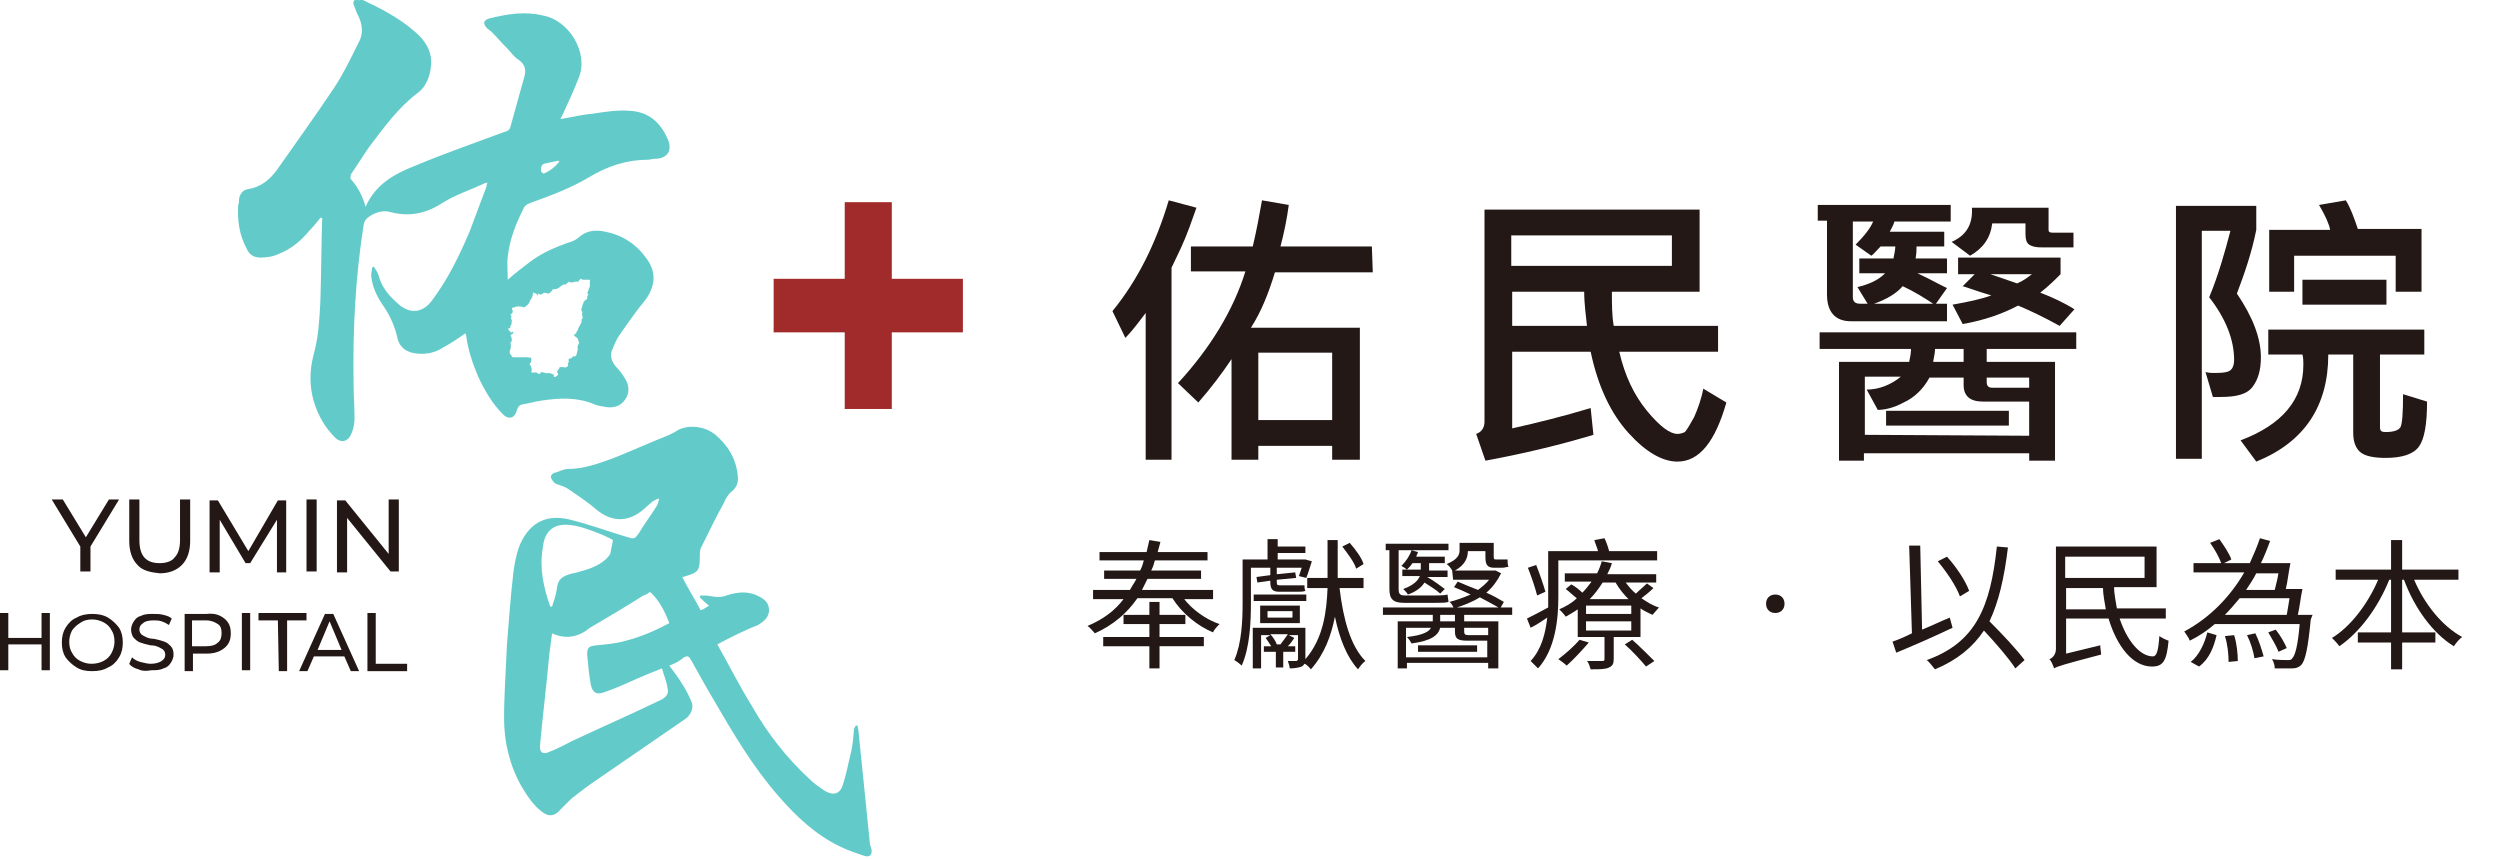
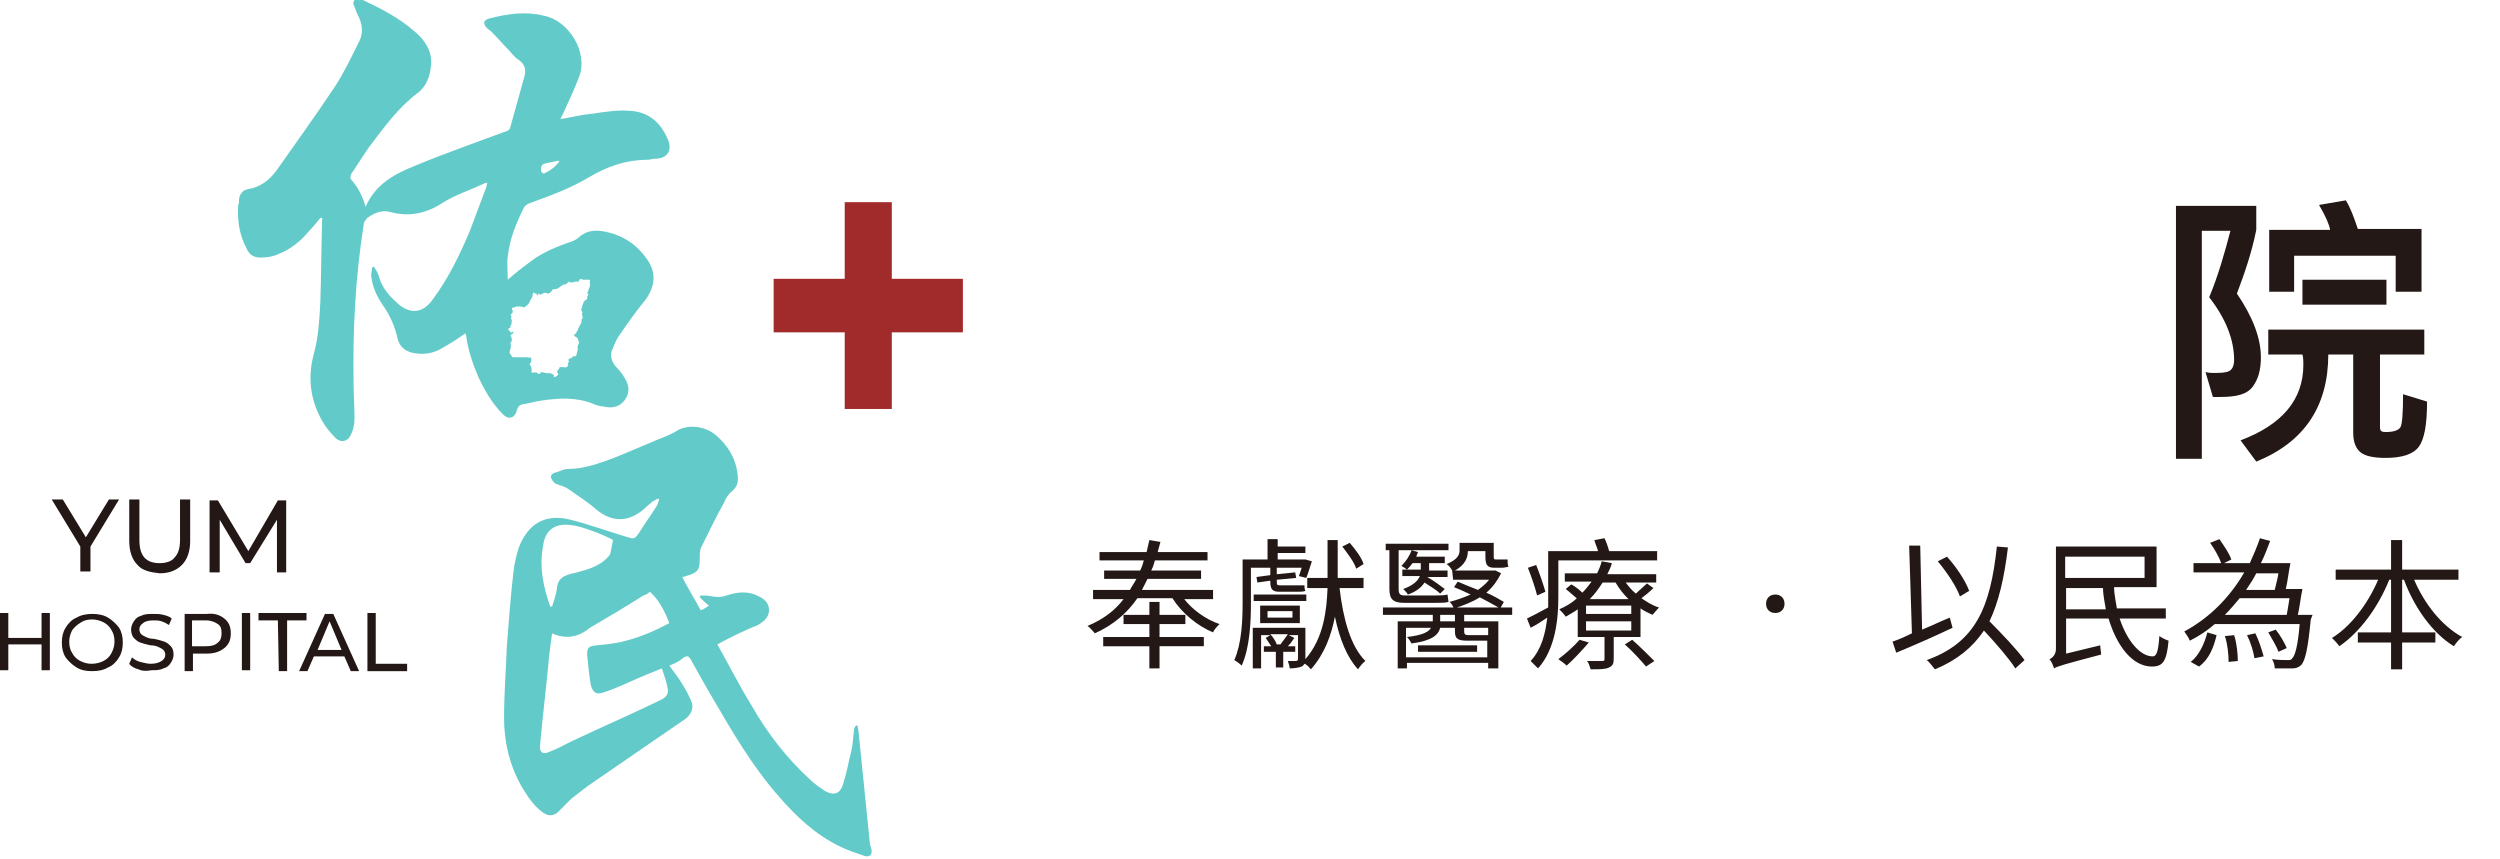
<svg xmlns="http://www.w3.org/2000/svg" version="1.1" id="圖層_1" x="0px" y="0px" viewBox="0 0 270.8 93.1" style="enable-background:new 0 0 270.8 93.1;" xml:space="preserve">
  <style type="text/css">
	.st0{fill:#231815;}
	.st1{fill:#A12B2A;}
	.st2{fill:#62CBC9;}
</style>
  <g>
    <g>
-       <path class="st0" d="M129.6,22.5c-0.5,1.4-1,2.9-1.7,4.4l-1,2.1l0,20.8h-2.8l0-15.9c-0.9,1.2-1.6,2.1-2.2,2.7l-1.4-2.9    c2.7-3.3,4.7-7.3,6.1-12L129.6,22.5z M148.7,29.5l-10.6,0c-0.7,2.3-1.5,4.3-2.6,6l11.8,0l0,14.3l-3,0v-1.5l-8,0v1.5h-2.9l0-10.9    c-1,1.5-2.2,3.1-3.6,4.7l-2.2-2.1c3.5-3.8,6-7.9,7.3-12.1l-5.9,0l0-2.7l6.7,0c0.4-1.7,0.7-3.3,1-5l2.9,0.5c-0.2,1.5-0.5,3-0.9,4.5    l9.9,0L148.7,29.5z M144.3,45.5l0-7.3l-8,0v7.3L144.3,45.5z" />
-       <path class="st0" d="M187,43.6c-1.2,4.2-2.9,6.4-5.3,6.4c-1.6,0-3.4-1-5.3-3.1c-1.9-2.1-3.3-5-4.1-8.8l-8.5,0l0,8.3    c2.7-0.6,5.5-1.3,8.5-2.2l0.3,2.9c-4,1.2-7.9,2.1-11.7,2.8l-1-2.9c0.6-0.2,0.9-0.7,0.9-1.3l0-23l23.3,0l0,8.9l-9.5,0    c0,1.3,0,2.6,0.2,3.7l11.3,0l0,2.8l-10.7,0c0.6,2.6,1.6,4.7,3,6.4c1.4,1.7,2.5,2.5,3.3,2.5c0.3,0,0.6-0.1,0.8-0.2    c0.2-0.2,0.5-0.7,1-1.6c0.4-0.9,0.8-2,1-3.1L187,43.6z M181.1,28.8l0-3.3l-17.4,0l0,3.3L181.1,28.8z M171.9,35.3    c-0.1-1.1-0.3-2.3-0.3-3.7l-7.8,0v3.7L171.9,35.3z" />
-       <path class="st0" d="M211.4,24l-6.2,0c-0.1,0.4-0.3,0.7-0.5,1.1l5.9,0v1.6l-3,0c0,0.3,0,0.7-0.1,1.3l3.4,0l0,1.6l-3.2,0    c1.7,0.8,2.7,1.4,3.2,1.6l-1.2,1.7h1.2v1.9l-10.4,0c-1.7,0-2.6-1-2.6-2.9l0-8l-1,0v-1.7l14.4,0V24z M224.8,37.8l-9.6,0v1.4l7.4,0    l0,10.7l-2.8,0v-0.8l-17.9,0v0.8h-2.7l0-10.7l7.6,0c0.1-0.5,0.2-0.9,0.2-1.4l-9.9,0V36l27.8,0V37.8z M205.3,26.7l-1.6,0    c-0.5,0.5-0.8,0.9-1,1l-1.7-1.2c1-1,1.6-1.8,1.9-2.5l-2.2,0l0,8.2c0,0.5,0.3,0.7,0.8,0.7h0.8l-1.1-1.8c1.2-0.3,2.2-0.7,3-1.5    l-2.8,0v-1.6l3.7,0C205.2,27.5,205.3,27,205.3,26.7z M219.8,47.2l0-3.7l-5,0c-1.4,0-2.1-0.6-2.1-1.8v-0.8l-3.7,0    c-0.7,1.3-1.7,2.2-2.8,2.7c-1.1,0.6-2.1,0.8-2.8,0.8l-1.2-2.2c1.3,0,2.6-0.5,3.7-1.4H202v6.3L219.8,47.2z M209.4,32.9    c-0.9-0.6-2-1.3-3.3-1.9c-0.7,0.8-1.7,1.4-3.1,1.9L209.4,32.9z M217.6,46.1l-13.3,0v-1.6l13.3,0V46.1z M212.7,39.2v-1.4h-3.1    c0,0.4-0.1,0.8-0.2,1.4H212.7z M224.6,26.8l-3.4,0c-0.7,0-1.1-0.1-1.4-0.3s-0.4-0.6-0.4-1.2v-1.1l-3.6,0c-0.2,1.6-1,2.7-2.4,3.5    l-2-1.5c1.6-0.7,2.3-1.9,2.2-3.7l8.3,0l0,2.4c0,0.2,0.1,0.3,0.4,0.3l2.3,0V26.8z M224.7,33.5l-1.6,1.8c-1.8-1-3.3-1.7-4.5-2.2    c-1.7,0.9-3.7,1.6-6,2l-1.1-2.1c1.7-0.3,3.1-0.6,4.2-1c-1.7-0.5-2.7-0.9-3.1-1l1.3-1.3l-1.8,0l0-1.8l11.1,0v1.8    c-0.6,0.6-1.3,1.3-2.2,2C222.3,32.2,223.6,32.8,224.7,33.5z M219.8,42v-1.1l-4.6,0v0.5c0,0.4,0.2,0.6,0.6,0.6H219.8z M220.1,29.7    l-4.5,0l2.9,1C219.2,30.4,219.7,30,220.1,29.7z" />
      <path class="st0" d="M242.3,31.8c1.7,2.5,2.6,4.8,2.6,6.9c0,1.4-0.3,2.4-0.9,3.2c-0.6,0.8-1.7,1.1-3.5,1.1c-0.3,0-0.5,0-0.8,0    l-0.8-2.7c0.4,0.1,0.7,0.1,1,0.1c1,0,1.6-0.1,1.8-0.4c0.2-0.2,0.3-0.6,0.3-1c0-2.2-0.9-4.5-2.7-6.8c1-2.4,1.7-4.9,2.3-7.2l-3.1,0    l0,24.7h-2.8l0-27.4l8.7,0l0,2.6C243.9,27.4,243.1,29.7,242.3,31.8z M262.9,43.5c0,2.5-0.3,4.1-0.9,4.9c-0.6,0.8-1.8,1.2-3.6,1.2    c-1.3,0-2.2-0.2-2.7-0.6c-0.5-0.4-0.8-1.1-0.8-2.1l0-8.5h-2.7c0,5.6-2.6,9.5-7.8,11.6l-1.7-2.3c4.5-1.7,6.8-4.4,6.8-8.2    c0-0.4,0-0.7-0.1-1.1h-3.7l0-2.7l16.9,0l0,2.7l-4.8,0l0,7.9c0,0.4,0.2,0.5,0.6,0.5c0.9,0,1.4-0.2,1.6-0.5s0.3-1.5,0.3-3.6    L262.9,43.5z M262.2,31.6l-2.7,0v-3.9l-11,0v3.9l-2.7,0v-6.7l6.6,0c-0.1-0.6-0.5-1.5-1.2-2.7l2.9-0.5c0.5,0.8,0.9,1.9,1.3,3.1    l6.9,0V31.6z M258.5,33l-9.1,0l0-2.7l9.1,0V33z" />
    </g>
    <g>
      <path class="st0" d="M9.8,59.2l0,2.7l-1.1,0l0-2.7l-3.1-5.1l1.2,0l2.5,4.1l2.5-4.1l1.1,0L9.8,59.2z" />
      <path class="st0" d="M14.9,61.2c-0.6-0.6-0.9-1.5-0.9-2.6l0-4.5l1.1,0l0,4.4c0,1.7,0.7,2.5,2.2,2.5c0.7,0,1.3-0.2,1.6-0.6    c0.4-0.4,0.6-1,0.6-1.9l0-4.4l1.1,0l0,4.5c0,1.1-0.3,2-0.9,2.6c-0.6,0.6-1.4,0.9-2.4,0.9C16.3,62,15.4,61.8,14.9,61.2z" />
      <path class="st0" d="M30,62l0-5.7L27.1,61l-0.5,0l-2.8-4.7l0,5.7l-1.1,0l0-7.8l0.9,0l3.3,5.5l3.2-5.5l0.9,0l0,7.8L30,62z" />
-       <path class="st0" d="M33.2,54.1l1.1,0l0,7.8l-1.1,0L33.2,54.1z" />
-       <path class="st0" d="M43.2,54.1l0,7.8l-0.9,0l-4.7-5.8l0,5.9l-1.1,0l0-7.8l0.9,0l4.7,5.8l0-5.9L43.2,54.1z" />
      <path class="st0" d="M5.4,66.4l0,6.2l-0.9,0l0-2.8l-3.6,0l0,2.8l-0.9,0l0-6.2l0.9,0l0,2.7l3.6,0l0-2.7L5.4,66.4z" />
      <path class="st0" d="M8.3,72.3c-0.5-0.3-0.9-0.7-1.2-1.1c-0.3-0.5-0.4-1-0.4-1.6c0-0.6,0.1-1.1,0.4-1.6c0.3-0.5,0.7-0.9,1.2-1.1    c0.5-0.3,1.1-0.4,1.7-0.4c0.6,0,1.2,0.1,1.7,0.4c0.5,0.3,0.9,0.7,1.2,1.1c0.3,0.5,0.4,1,0.4,1.6c0,0.6-0.1,1.1-0.4,1.6    c-0.3,0.5-0.7,0.9-1.2,1.1c-0.5,0.3-1.1,0.4-1.7,0.4C9.3,72.7,8.8,72.6,8.3,72.3z M11.2,71.6c0.4-0.2,0.7-0.5,0.9-0.9    c0.2-0.4,0.3-0.8,0.3-1.2c0-0.5-0.1-0.9-0.3-1.2c-0.2-0.4-0.5-0.7-0.9-0.9c-0.4-0.2-0.8-0.3-1.2-0.3c-0.5,0-0.9,0.1-1.2,0.3    C8.3,67.7,8,68,7.8,68.3c-0.2,0.4-0.3,0.8-0.3,1.2c0,0.5,0.1,0.9,0.3,1.2c0.2,0.4,0.5,0.7,0.9,0.9c0.4,0.2,0.8,0.3,1.2,0.3    C10.4,71.9,10.8,71.8,11.2,71.6z" />
      <path class="st0" d="M15,72.5c-0.4-0.1-0.8-0.3-1-0.6l0.3-0.7c0.2,0.2,0.5,0.4,0.9,0.5c0.4,0.1,0.8,0.2,1.1,0.2    c0.5,0,0.9-0.1,1.2-0.3c0.3-0.2,0.4-0.4,0.4-0.7c0-0.2-0.1-0.4-0.2-0.5c-0.1-0.1-0.3-0.2-0.5-0.3c-0.2-0.1-0.5-0.2-0.9-0.2    c-0.5-0.1-0.8-0.2-1.1-0.3c-0.3-0.1-0.5-0.3-0.7-0.5s-0.3-0.6-0.3-0.9c0-0.3,0.1-0.6,0.3-0.9c0.2-0.3,0.4-0.5,0.8-0.6    c0.4-0.2,0.8-0.2,1.3-0.2c0.4,0,0.7,0,1.1,0.1c0.4,0.1,0.7,0.2,0.9,0.4l-0.3,0.7c-0.3-0.2-0.5-0.3-0.8-0.4    c-0.3-0.1-0.6-0.1-0.9-0.1c-0.5,0-0.9,0.1-1.1,0.3c-0.3,0.2-0.4,0.4-0.4,0.7c0,0.2,0.1,0.4,0.2,0.5c0.1,0.1,0.3,0.2,0.5,0.3    c0.2,0.1,0.5,0.2,0.9,0.2c0.5,0.1,0.8,0.2,1.1,0.3c0.3,0.1,0.5,0.3,0.7,0.5c0.2,0.2,0.3,0.5,0.3,0.9c0,0.3-0.1,0.6-0.3,0.9    c-0.2,0.3-0.4,0.5-0.8,0.6c-0.4,0.2-0.8,0.2-1.3,0.2C15.9,72.7,15.4,72.7,15,72.5z" />
      <path class="st0" d="M24.3,67c0.5,0.4,0.7,0.9,0.7,1.6c0,0.7-0.2,1.2-0.7,1.6c-0.5,0.4-1.1,0.6-1.9,0.6l-1.5,0l0,1.9l-0.9,0l0-6.2    l2.4,0C23.2,66.4,23.8,66.6,24.3,67z M23.6,69.6c0.3-0.2,0.4-0.6,0.4-1c0-0.5-0.1-0.8-0.4-1c-0.3-0.2-0.7-0.4-1.3-0.4l-1.5,0    l0,2.8l1.5,0C22.9,70,23.3,69.9,23.6,69.6z" />
      <path class="st0" d="M26.2,66.4l0.9,0l0,6.2l-0.9,0L26.2,66.4z" />
      <path class="st0" d="M30.1,67.2l-2.1,0l0-0.8l5.2,0l0,0.8l-2.1,0l0,5.5l-0.9,0L30.1,67.2z" />
      <path class="st0" d="M37.3,71.1l-3.3,0l-0.7,1.6l-0.9,0l2.8-6.2l0.9,0l2.8,6.2l-0.9,0L37.3,71.1z M37,70.4l-1.3-3.1l-1.3,3.1    L37,70.4z" />
      <path class="st0" d="M39.8,66.4l0.9,0l0,5.5l3.4,0l0,0.8l-4.3,0L39.8,66.4z" />
    </g>
    <g>
      <path class="st1" d="M91.5,44.3l0-8.3l-7.7,0l0-5.8l7.7,0l0-8.3l5.1,0l0,8.3l7.7,0l0,5.8l-7.7,0l0,8.3L91.5,44.3z" />
    </g>
    <path class="st2" d="M72.5,72.1c0.5,0.7,1,1.3,1.4,2c0.4,0.6,0.7,1.2,1,1.9c0.3,0.7-0.1,1.5-0.7,1.9c-3.2,2.2-6.4,4.4-9.6,6.6   c-0.9,0.6-1.8,1.3-2.7,2c-0.4,0.4-0.8,0.8-1.2,1.2c-0.6,0.7-1.2,0.8-1.9,0.3c-1-0.7-1.7-1.8-2.3-2.8c-1.3-2.3-1.9-4.8-1.9-7.4   c0-2.6,0.2-5.2,0.3-7.8c0.2-2.6,0.4-5.3,0.7-7.9c0.1-0.9,0.3-1.9,0.6-2.8c1-2.6,2.9-3.7,5.6-3c2,0.5,3.9,1.2,5.9,1.8   c1,0.3,1,0.4,1.6-0.5c0.6-1,1.3-1.9,1.9-2.9c0.1-0.2,0.1-0.4,0.2-0.6c0,0-0.1-0.1-0.1-0.1c-0.2,0.1-0.4,0.2-0.6,0.3   c-0.3,0.3-0.6,0.5-0.9,0.8c-1.7,1.5-3.5,1.5-5.2,0.1c-0.9-0.8-2-1.5-3-2.2c-0.4-0.3-0.9-0.4-1.4-0.6c-0.2-0.1-0.4-0.4-0.5-0.6   c-0.1-0.3,0.1-0.5,0.4-0.6c0.5-0.1,0.9-0.4,1.4-0.4c1.7,0,3.4-0.6,5-1.2c2-0.8,4-1.7,6-2.5c0.2-0.1,0.4-0.2,0.6-0.3   c1.2-0.9,3.2-0.7,4.4,0.3c1.3,1.1,2.2,2.5,2.4,4.3c0.1,0.7,0,1.3-0.6,1.8c-0.4,0.3-0.7,0.8-0.9,1.3c-0.9,1.6-1.7,3.3-2.5,4.9   c-0.1,0.3-0.1,0.6-0.1,0.9c0,1.4-0.1,1.7-1.5,2.1c-0.1,0-0.2,0.1-0.4,0.1c0.6,1.2,1.3,2.3,2,3.6c0.3-0.1,0.6-0.3,0.9-0.5   c-0.4-0.3-0.7-0.6-1-0.9c0-0.1,0-0.1,0.1-0.2c0.4,0,0.8,0,1.2,0.1c0.6,0.1,1.1,0.1,1.6-0.1c1.2-0.4,2.4-0.5,3.5,0.1   c0.6,0.3,1.1,0.7,1.1,1.5c0,0.7-0.5,1.2-1.2,1.6c-1.5,0.6-2.9,1.3-4.4,2.1c1.3,2.3,2.4,4.5,3.7,6.6c1.7,3,3.8,5.7,6.3,8   c0.5,0.5,1.1,0.9,1.7,1.3c0.9,0.5,1.6,0.3,1.9-0.7c0.4-1.2,0.6-2.4,0.9-3.6c0.2-0.8,0.2-1.5,0.3-2.3c0-0.2,0.1-0.3,0.2-0.5   c0.1,0,0.1,0,0.2,0c0,0.2,0.1,0.5,0.1,0.7c0.4,3.9,0.8,7.8,1.2,11.8c0,0.3,0.1,0.6,0.2,0.9c0.1,0.6-0.2,0.9-0.8,0.7   c-0.9-0.3-1.8-0.6-2.6-1c-2.7-1.3-4.8-3.3-6.7-5.5c-2.8-3.2-4.9-6.8-7-10.4c-0.9-1.5-1.7-3-2.5-4.4c-0.2-0.3-0.3-0.4-0.7-0.2   C73.5,71.7,73,71.9,72.5,72.1z M59.8,68.6c-0.1,0.8-0.2,1.5-0.3,2.3c-0.3,3.3-0.7,6.5-1,9.8c-0.1,0.8,0.3,1.1,1.1,0.7   c0.8-0.3,1.5-0.7,2.3-1.1c3.2-1.5,6.4-2.9,9.5-4.4c0.7-0.3,1.1-0.7,0.9-1.4c-0.1-0.7-0.4-1.4-0.6-2.1c-1,0.4-2,0.8-2.9,1.2   c-1.1,0.5-2.2,1-3.4,1.4c-0.8,0.3-1.2,0-1.4-0.8c-0.2-1.1-0.3-2.2-0.4-3.3c0-0.8,0.2-0.9,1-1c1.1-0.1,2.2-0.2,3.2-0.5   c1.6-0.4,3.2-1.1,4.7-1.9c-0.5-1.3-1.1-2.5-2.1-3.4c-0.2,0.2-0.4,0.3-0.7,0.4c-1.9,1.2-3.9,2.4-5.8,3.5   C62.7,69,61.3,69.3,59.8,68.6z M59.6,65.7c0.1,0,0.2,0,0.2,0c0.2-0.6,0.4-1.2,0.5-1.8c0.1-1,0.4-1.4,1.4-1.7   c0.3-0.1,0.5-0.1,0.8-0.2c1.1-0.3,2.2-0.6,3.1-1.4c0.2-0.2,0.4-0.4,0.5-0.6c0.1-0.5,0.2-1,0.3-1.5c-0.8-0.5-3.4-1.5-4.4-1.6   c-1.9-0.3-3,0.5-3.2,2.4C58.4,61.6,58.9,63.7,59.6,65.7z" />
    <path class="st2" d="M72.3,15c-0.8-1.8-2.1-2.9-4.1-3c-1.3-0.1-2.6,0.1-3.9,0.3c-1.2,0.1-2.4,0.4-3.6,0.6c0.1-0.2,0.2-0.4,0.3-0.6   c0.6-1.3,1.2-2.6,1.7-3.9c1.1-2.7-1.1-6.2-3.8-6.7C56.9,1.2,55,1.5,53,2c-0.7,0.2-0.7,0.6-0.2,1.1c0.1,0.1,0.3,0.2,0.4,0.3   c0.6,0.6,1.1,1.2,1.7,1.8c0.4,0.4,0.8,1,1.3,1.3c0.7,0.5,0.8,1.1,0.6,1.8c-0.5,1.8-1,3.6-1.5,5.4c-0.1,0.4-0.3,0.5-0.7,0.6   c-3.2,1.2-6.4,2.3-9.5,3.6c-2.3,0.9-4.4,2-5.5,4.5c-0.3-1.1-0.8-2.1-1.6-3c-0.1-0.1,0-0.3,0-0.5c0.7-1,1.3-2,2-3   c1.6-2.1,3.1-4.2,5.2-5.8c1-0.7,1.4-1.9,1.5-3.1c0.1-1.5-0.7-2.7-1.8-3.6c-1.7-1.5-3.7-2.5-5.8-3.5C39,0.1,38.9,0,38.8,0   c-0.4-0.1-0.6,0.1-0.5,0.5c0.1,0.3,0.3,0.7,0.4,1c0.6,1.1,0.7,2.2,0.1,3.2C38,6.3,37.2,8,36.2,9.5c-2,3-4.1,5.9-6.2,8.9   c-0.8,1.1-1.8,1.9-3.2,2.1c-0.5,0.1-0.8,0.5-0.9,1c0,0.2,0,0.5-0.1,0.7c-0.1,1.6,0.1,3.2,0.9,4.7c0.3,0.7,0.8,1,1.5,1   c0.7,0,1.4-0.1,2-0.4c1.3-0.5,2.4-1.4,3.3-2.5c0.4-0.4,0.8-0.9,1.2-1.4c0.1,0,0.1,0,0.2,0c-0.1,3-0.1,6.1-0.2,9.1   c-0.1,1.9-0.2,3.8-0.7,5.6c-0.7,2.6-0.4,5,0.9,7.3c0.4,0.7,0.9,1.3,1.5,1.9c0.6,0.5,1.3,0.3,1.6-0.4c0.3-0.6,0.4-1.2,0.4-1.8   c0-1.3-0.1-2.5-0.1-3.8c-0.1-5.8,0.2-11.5,1.1-17.2c0-0.2,0.2-0.5,0.4-0.7c0.8-0.6,1.7-0.9,2.6-0.6c2,0.5,3.8,0.1,5.5-1   c1.4-0.9,3-1.4,4.5-2.1c0.1-0.1,0.3-0.1,0.4-0.1c-0.1,0.2-0.1,0.3-0.1,0.4c-0.6,1.6-1.2,3.2-1.8,4.8c-1.1,2.6-2.3,5.1-4,7.4   c-1.1,1.6-2.6,1.7-4,0.3c-0.9-0.8-1.6-1.7-1.9-2.9c-0.1-0.3-0.3-0.6-0.5-0.9c-0.1,0-0.1,0-0.2,0.1c0,0.3-0.1,0.6-0.1,0.8   c0.1,1.2,0.6,2.3,1.3,3.3c0.7,1,1.2,2.1,1.5,3.3c0.2,1.2,1,1.8,2.2,1.9c1,0.1,1.9-0.1,2.7-0.6c0.9-0.5,1.7-1,2.5-1.6   c0,0.1,0.1,0.2,0.1,0.3c0.2,1.5,0.7,3,1.3,4.4c0.7,1.5,1.5,2.9,2.7,4.1c0.6,0.6,1.3,0.4,1.5-0.5c0.1-0.3,0.2-0.5,0.6-0.6   c0.7-0.1,1.3-0.3,2-0.4c2-0.3,3.9-0.4,5.8,0.4c0.4,0.2,0.9,0.2,1.3,0.3c0.8,0.1,1.5-0.1,2-0.8c0.5-0.7,0.5-1.5,0-2.3   c-0.3-0.5-0.6-0.9-1-1.3c-0.5-0.6-0.7-1.3-0.3-2c0.2-0.5,0.4-1,0.7-1.4c0.9-1.3,1.8-2.6,2.8-3.8c1.1-1.5,1.2-3,0.2-4.4   c-1.1-1.6-2.6-2.6-4.5-3c-1-0.2-2-0.2-2.9,0.6c-0.3,0.3-0.8,0.5-1.2,0.6c-1.4,0.5-2.8,1.1-4,2c-0.8,0.6-1.6,1.2-2.5,2   c0-0.9-0.1-1.7,0-2.5c0.2-1.9,0.9-3.6,1.7-5.2c0.1-0.3,0.4-0.5,0.7-0.6c2.2-0.8,4.4-1.6,6.4-2.8c2-1.2,4.1-1.9,6.4-1.9   c0.2,0,0.5-0.1,0.7-0.1C72.3,17.2,72.9,16.3,72.3,15z M55.3,35.3c0-0.1,0.2-0.2,0.1-0.3c0-0.1,0.1-0.3,0-0.4c-0.1-0.1,0-0.2,0-0.3   c0-0.1-0.2-0.3,0-0.3c0.4-0.3-0.2-0.6,0.2-0.7c0.1,0,0.2,0,0.3-0.1c0.1,0,0.3,0,0.5,0c0.2,0,0.4,0.2,0.5,0c0.4-0.2,0.5-0.6,0.6-0.8   c0,0,0.1-0.1,0.1-0.1c0-0.1,0.1-0.2,0.1-0.3c0-0.1,0-0.3,0.1-0.3c0.2,0.1,0.4,0.1,0.4,0.3c0.1,0,0.1-0.1,0.1-0.2   c0.1-0.1,0.1,0.2,0.3,0.1c0.2-0.1,0.4-0.3,0.7-0.1c0.3,0,0.5-0.3,0.6-0.5c0.1,0.1,0.2,0,0.3,0c0.3,0,0.5-0.3,0.7-0.4   c0.1-0.1,0.3-0.1,0.4-0.1c0.1-0.1,0.3-0.3,0.4-0.3c0,0.1,0.1,0.1,0.2,0.1c0.2,0,0.3-0.1,0.5-0.1c0.1,0,0.3,0.1,0.3-0.1   c0.3-0.4,0.2-0.1,0.5-0.1c0.1,0,0.1,0,0.2,0c0.1,0,0.2,0,0.3,0c0,0,0.1,0,0.1,0c0,0,0,0,0,0c0,0,0.1,0,0.1,0c0,0.1,0,0.1,0,0.2   c0,0,0,0,0,0c0,0,0,0,0,0c0,0.2,0,0.3,0,0.5c-0.1,0.3-0.2,0.5-0.3,0.8c0,0,0,0,0.1,0c0.1,0.1-0.1,0.2-0.1,0.4   c0.1,0.2-0.2,0.3-0.3,0.4c0,0,0,0.1-0.1,0.1c0,0.1,0,0.2-0.1,0.3c0,0.3-0.3,0.6,0,0.8c-0.2,0.3,0.2,0.6-0.1,0.8c0,0,0,0.2,0,0.2   c0,0.3-0.4,0.6-0.4,1c-0.2,0-0.1,0.2-0.2,0.3c-0.5,0.3,0,0.3,0.2,0.6c0,0.2,0.2,0.4,0.1,0.5c-0.1,0.2-0.2,0.4-0.1,0.6   c-0.1,0.2-0.1,0.9-0.4,0.8c-0.1-0.1-0.2,0.1-0.3,0.2c-0.2,0-0.4,0.1-0.3,0.3c0.1,0.1-0.1,0.2-0.1,0.3c0.1,0.2,0,0.3-0.2,0.4   c-0.2,0-0.5-0.1-0.7,0c0,0.2-0.4,0.4-0.2,0.6c0.2,0.2-0.1,0.3-0.2,0.4c-0.1,0.1-0.3,0-0.2-0.1c0,0,0,0,0-0.1   c-0.2-0.1-0.4-0.2-0.6-0.2c-0.1,0.1-0.2,0-0.3,0c-0.2,0-0.4-0.2-0.6,0c0.1,0.2-0.2,0.1-0.3,0c-0.2-0.2-0.8,0.2-0.6-0.3   c0-0.2-0.1-0.5-0.2-0.6c0,0-0.1-0.1,0-0.1c0,0,0,0,0,0c0.2-0.2,0.2-0.5,0.1-0.7c-0.1,0.1-0.2,0-0.4,0c-0.5,0-0.9,0-1.4,0   c0,0,0,0,0,0c0,0-0.1,0-0.1,0c0,0,0,0,0,0c0,0,0,0,0,0c-0.1,0-0.2-0.1-0.2-0.2c-0.1-0.1-0.2-0.2-0.2-0.4c0.1-0.3,0.2-0.6,0.1-0.9   c-0.1-0.1,0.1-0.1,0.1-0.2c0.1-0.2,0-0.5-0.1-0.7c0.1-0.1,0.2-0.1,0.3-0.2c0-0.1,0-0.1,0-0.2c0,0,0,0,0,0c0,0-0.1,0-0.1,0.1   c-0.2,0.1-0.4-0.3-0.5-0.4C55.3,35.6,55.3,35.4,55.3,35.3z M58.9,18.8c-0.1,0-0.3-0.2-0.3-0.3c0-0.4,0-0.7,0.5-0.8   c0.5-0.1,0.9-0.2,1.4-0.3c0,0,0,0.1,0.1,0.1C60.1,18.1,59.6,18.5,58.9,18.8z" />
    <g>
      <g>
        <path class="st0" d="M128.2,64.8c0.9,1.2,2.4,2.3,3.9,2.8c-0.2,0.2-0.6,0.6-0.7,0.9c-1.7-0.7-3.4-2.1-4.4-3.7h-3.8     c-1.1,1.6-2.6,2.9-4.6,3.8c-0.2-0.2-0.5-0.6-0.8-0.8c1.7-0.7,3-1.7,3.9-2.9h-3.3v-1h4c0.2-0.4,0.5-0.8,0.7-1.2h-3.5v-0.9h3.9     c0.2-0.4,0.3-0.7,0.4-1.1h-4.8v-0.9h5.1c0.1-0.4,0.2-0.9,0.3-1.3l1.2,0.2c-0.1,0.4-0.2,0.7-0.3,1.1h5.4v0.9h-5.7     c-0.1,0.4-0.2,0.7-0.4,1.1h5.4v0.9h-5.8c-0.2,0.4-0.4,0.8-0.6,1.2h7.7v1H128.2z M125.6,69h4.8v1h-4.8v2.4h-1.1V70h-5v-1h5v-1.4     h-2.8v-1h2.8v-1.4h1.1v1.4h2.8v1h-2.8V69z" />
        <path class="st0" d="M135.5,61.4v3.9c0,2-0.1,4.8-1,6.8c-0.2-0.2-0.6-0.5-0.8-0.6c0.8-1.8,0.9-4.3,0.9-6.2v-4.7h2.7v-2.2h1.1v0.8     h3v0.7h-3v0.7h2.8l0.2,0l0.7,0.2c-0.2,0.6-0.4,1.3-0.6,1.8l-0.8-0.2c0.1-0.3,0.2-0.6,0.3-0.9h-2.7v0.7l2-0.2l0.1,0.6l-2.1,0.2     v0.1c0,0.4,0,0.5,0.3,0.5h1.8c0.3,0,0.7,0,0.9,0c0,0.2,0,0.4,0.1,0.6c-0.2,0.1-0.6,0.1-0.9,0.1h-1.9c-0.8,0-1-0.3-1-1.1v-0.1     l-1.4,0.2l-0.1-0.6l1.5-0.2v-0.8H135.5z M145.1,63.7c0.4,3.4,1.2,6.3,2.8,7.9c-0.3,0.2-0.6,0.6-0.8,0.9c-1.2-1.3-2-3.3-2.5-5.7     c-0.4,2-1.1,4-2.6,5.7c-0.2-0.2-0.4-0.5-0.7-0.6c-0.1,0.1-0.1,0.2-0.3,0.3c-0.3,0.1-0.7,0.2-1.3,0.2c0-0.2-0.1-0.5-0.2-0.8     c0.4,0,0.8,0,0.9,0c0.1,0,0.2-0.1,0.2-0.2v-2.6h-1l0.6,0.3c-0.2,0.3-0.4,0.6-0.7,0.9h0.8v0.6h-1.3v1.7h-0.8v-1.7h-1.3v-0.6h0.8     c-0.2-0.3-0.4-0.6-0.6-0.9l0.5-0.3h-1v3.6h-0.9V68h5.7v3.3v0.1c2-2.3,2.3-5.3,2.4-7.7h-2.2v-1.1h2.2v-0.3v-3.8h1.1v3.8v0.3h2.8     v1.1H145.1z M141.5,65.1h-5.7v-0.7h5.7V65.1z M136.5,67.5v-1.9h4.3v1.9H136.5z M137.3,66.9h2.7v-0.7h-2.7V66.9z M138.7,69.8     c0.3-0.4,0.6-0.8,0.8-1.1h-1.9c0.3,0.3,0.6,0.8,0.7,1.1H138.7z M146.9,61.6c-0.2-0.7-0.9-1.6-1.5-2.4l0.8-0.4     c0.6,0.7,1.3,1.6,1.5,2.3L146.9,61.6z" />
        <path class="st0" d="M158.6,66.6v0.7h3.7v5.1h-1.1v-0.6h-8.8v0.6h-1v-5.1h3.8v-0.7h-5.4v-0.8h14v0.8H158.6z M150.6,59.6h-0.5     v-0.7h6.8v0.7h-5.4v4.2c0,0.6,0.2,0.7,0.7,0.7h3.2c0.4,0,1.1,0,1.4-0.1c0,0.2,0.1,0.6,0.1,0.8c-0.3,0.1-0.8,0.1-1.4,0.1h-3.4     c-1.2,0-1.6-0.4-1.6-1.5V59.6z M154.6,62.5L154.6,62.5c0.7,0.4,1.5,1,1.9,1.3l-0.5,0.5c-0.4-0.4-1.1-0.8-1.7-1.2     c-0.3,0.5-0.9,1-1.8,1.3c-0.1-0.2-0.3-0.4-0.5-0.6c1.1-0.4,1.6-0.9,1.8-1.4h-1.9v-0.7h2v-0.1V61h-0.9c-0.2,0.3-0.4,0.5-0.6,0.7     c-0.1-0.1-0.4-0.3-0.6-0.4c0.5-0.5,0.9-1.1,1.1-1.7l0.7,0.2c-0.1,0.2-0.1,0.3-0.2,0.5h3.1V61h-1.7v0.7v0.1h2v0.7H154.6z      M161.1,71.1v-1.7H161h-2c-1.1,0-1.4-0.2-1.4-1V68H156c-0.2,0.8-0.9,1.4-3.1,1.7c-0.1-0.2-0.3-0.5-0.5-0.7c1.8-0.2,2.4-0.6,2.6-1     h-2.7v3.2H161.1z M153.6,69.9h6.4v0.7h-6.4V69.9z M157.6,66.6H156v0.7h1.6V66.6z M157.3,61.8c-0.1-0.2-0.4-0.6-0.6-0.7     c1.2-0.5,1.4-1,1.4-1.5v-0.8h3.7v1.4c0,0.3,0,0.4,0.2,0.4h0.7c0.2,0,0.5,0,0.6,0c0,0.2,0,0.6,0.1,0.8c-0.2,0-0.4,0.1-0.7,0.1     h-0.8c-0.8,0-1-0.3-1-1.2v-0.6H159c0,0.7-0.3,1.5-1.4,2.1h4.2l0.2,0l0.6,0.3c-0.4,0.8-0.9,1.5-1.6,2.1c0.7,0.3,1.4,0.7,1.9,1     l-0.4,0.7c-0.5-0.3-1.3-0.7-2.2-1.2c-0.8,0.5-1.8,0.9-2.8,1.2c-0.1-0.2-0.3-0.6-0.5-0.7c0.8-0.2,1.6-0.5,2.3-0.8     c-0.6-0.3-1.3-0.6-1.8-0.8l0.4-0.6c0.7,0.3,1.4,0.6,2.2,0.9c0.4-0.3,0.9-0.7,1.2-1.1h-3.9L157.3,61.8L157.3,61.8z M158.6,68v0.4     c0,0.3,0.1,0.4,0.5,0.4h1.8c0.1,0,0.2,0,0.3,0V68H158.6z" />
        <path class="st0" d="M168.8,60.8v3.9c0,2.3-0.3,5.6-2.2,7.7c-0.2-0.2-0.6-0.6-0.8-0.8c1.2-1.3,1.6-3,1.8-4.7     c-0.6,0.4-1.2,0.8-1.8,1.1l-0.4-1c0.6-0.3,1.4-0.7,2.3-1.2c0-0.4,0-0.8,0-1.2v-4.9h5.4c-0.1-0.4-0.3-0.8-0.4-1.2l1.1-0.2     c0.2,0.4,0.4,1,0.5,1.4h5.2v1H168.8z M166.5,64.5c-0.2-0.8-0.6-2-1-3l0.9-0.3c0.4,1,0.8,2.2,1,2.9L166.5,64.5z M179.1,63.7     c-0.4,0.4-0.9,0.8-1.3,1.1c0.6,0.4,1.2,0.8,1.9,1c-0.2,0.2-0.5,0.6-0.7,0.8c-0.4-0.2-0.9-0.4-1.3-0.7V69h-2.9v2.3     c0,0.6-0.1,0.8-0.5,1c-0.4,0.2-1,0.2-2,0.2c-0.1-0.3-0.2-0.7-0.4-0.9c0.8,0,1.4,0,1.6,0c0.2,0,0.3,0,0.3-0.2V69h-2.9v-3     c-0.4,0.3-0.8,0.5-1.3,0.8c-0.2-0.3-0.5-0.6-0.7-0.8c0.7-0.3,1.4-0.7,1.9-1.2c-0.4-0.3-0.8-0.7-1.2-1l0.6-0.5     c0.4,0.2,0.9,0.6,1.2,0.9c0.4-0.4,0.7-0.8,1-1.2h-2.9v-0.9h3.5c0.2-0.4,0.4-0.9,0.5-1.3l1.1,0.2c-0.1,0.4-0.3,0.8-0.5,1.2h5.3     v0.9h-3.3c0.3,0.4,0.7,0.9,1.1,1.2c0.4-0.4,0.9-0.8,1.2-1.1L179.1,63.7z M172.1,69.6c-0.7,0.8-1.6,1.8-2.4,2.5     c-0.2-0.2-0.6-0.5-0.9-0.7c0.8-0.6,1.7-1.4,2.3-2.1L172.1,69.6z M176.7,65.6h-4.9v0.9h4.9V65.6z M176.7,67.3h-4.9v1h4.9V67.3z      M176.4,64.9c-0.5-0.5-1-1.1-1.4-1.8h-1.4c-0.4,0.6-0.8,1.2-1.4,1.8H176.4z M176.8,69.3c0.8,0.7,1.8,1.7,2.4,2.3l-0.9,0.6     c-0.5-0.6-1.5-1.7-2.3-2.4L176.8,69.3z" />
        <path class="st0" d="M192.3,64.4c0.6,0,1,0.4,1,1s-0.4,1-1,1s-1-0.4-1-1S191.7,64.4,192.3,64.4z" />
        <path class="st0" d="M211.5,68c-2.1,1-4.4,2-6.1,2.7l-0.4-1.2c0.6-0.2,1.3-0.5,2.1-0.9l-0.3-9.5l1.2,0l0.2,9.1c1-0.4,2-0.9,3-1.3     L211.5,68z M218.3,72.4c-0.7-1.1-2.1-2.7-3.4-4.1c-1.2,1.8-2.9,3.2-5.3,4.2c-0.2-0.2-0.6-0.8-0.9-1c5.3-1.9,6.9-5.7,7.6-12.3     l1.2,0.1c-0.4,3.3-1,5.9-2,8c1.4,1.4,3,3.1,3.8,4.2L218.3,72.4z M212.3,64.6c-0.4-1.1-1.4-2.6-2.4-3.8l1-0.5c1,1.1,2,2.6,2.4,3.7     L212.3,64.6z" />
        <path class="st0" d="M229.6,67c0.8,2.4,2.2,4.1,3.6,4.1c0.4,0,0.6-0.6,0.7-2.2c0.3,0.2,0.7,0.4,1,0.5c-0.2,2.2-0.6,2.8-1.8,2.8     c-2.1,0-3.8-2.2-4.7-5.2h-4.6v3.8l3.7-0.9c0,0.3,0.1,0.8,0.1,1c-4.2,1.1-4.8,1.3-5.1,1.5c-0.1-0.3-0.3-0.8-0.5-1     c0.3-0.1,0.7-0.5,0.7-1.1V59.2h10.9v4.4H229c0,0.8,0.2,1.6,0.3,2.3h5.3V67H229.6z M223.7,60.3v2.3h8.6v-2.3H223.7z M228.1,66     c-0.1-0.7-0.3-1.5-0.3-2.3h-4V66H228.1z" />
        <path class="st0" d="M250.3,67.1c-0.3,3.2-0.6,4.4-1,4.9c-0.3,0.3-0.6,0.4-1,0.4c-0.4,0-1.1,0-1.9,0c0-0.3-0.1-0.7-0.3-1     c0.7,0.1,1.4,0.1,1.7,0.1c0.2,0,0.4,0,0.5-0.2c0.3-0.3,0.6-1.3,0.8-3.7h-9.2c-0.8,0.7-1.7,1.3-2.7,1.8c-0.1-0.3-0.4-0.7-0.6-1     c2.8-1.5,5-3.8,6.5-6.4h-5.5v-1h3c-0.2-0.6-0.7-1.5-1.2-2.2l1-0.4c0.5,0.7,1.1,1.6,1.3,2.2l-0.8,0.4h2.8c0.4-0.9,0.8-1.8,1.1-2.7     l1.1,0.3c-0.3,0.8-0.6,1.6-1,2.4h3.2c-0.2,0.9-0.3,2-0.5,2.8h1.8c-0.2,0.9-0.3,2-0.5,2.8h1.6L250.3,67.1z M237.3,71.7     c0.9-0.7,1.5-2,1.8-3.2l1,0.3c-0.3,1.3-0.8,2.6-1.9,3.4L237.3,71.7z M242.6,64.8c-0.5,0.6-1,1.2-1.6,1.8h6.7     c0.1-0.5,0.2-1.2,0.3-1.8H242.6z M242,68.8c0.3,0.9,0.4,2.1,0.4,2.8l-1,0.1c0-0.8-0.1-1.9-0.4-2.8L242,68.8z M244.4,62.1     c-0.3,0.6-0.7,1.2-1.1,1.8h3.1c0.1-0.5,0.3-1.1,0.4-1.8H244.4z M244.3,68.6c0.4,0.8,0.7,1.8,0.9,2.5l-1,0.2     c-0.1-0.7-0.4-1.7-0.8-2.5L244.3,68.6z M246.8,70.6c-0.2-0.6-0.7-1.4-1.1-2.1l0.8-0.3c0.5,0.6,1,1.5,1.2,2L246.8,70.6z" />
        <path class="st0" d="M261.5,62.8c1.1,2.6,3,5,5.2,6.2c-0.3,0.2-0.7,0.7-0.9,1c-2.3-1.4-4.3-4.2-5.4-7.2h-0.2v5.7h3.6v1.1h-3.6     v2.9H259v-2.9h-3.6v-1.1h3.6v-5.7h-0.2c-1.2,3-3.2,5.7-5.4,7.2c-0.2-0.3-0.6-0.7-0.8-0.9c2-1.2,3.9-3.7,5-6.3h-4.6v-1.1h6v-3.2     h1.2v3.2h6.1v1.1H261.5z" />
      </g>
    </g>
  </g>
</svg>